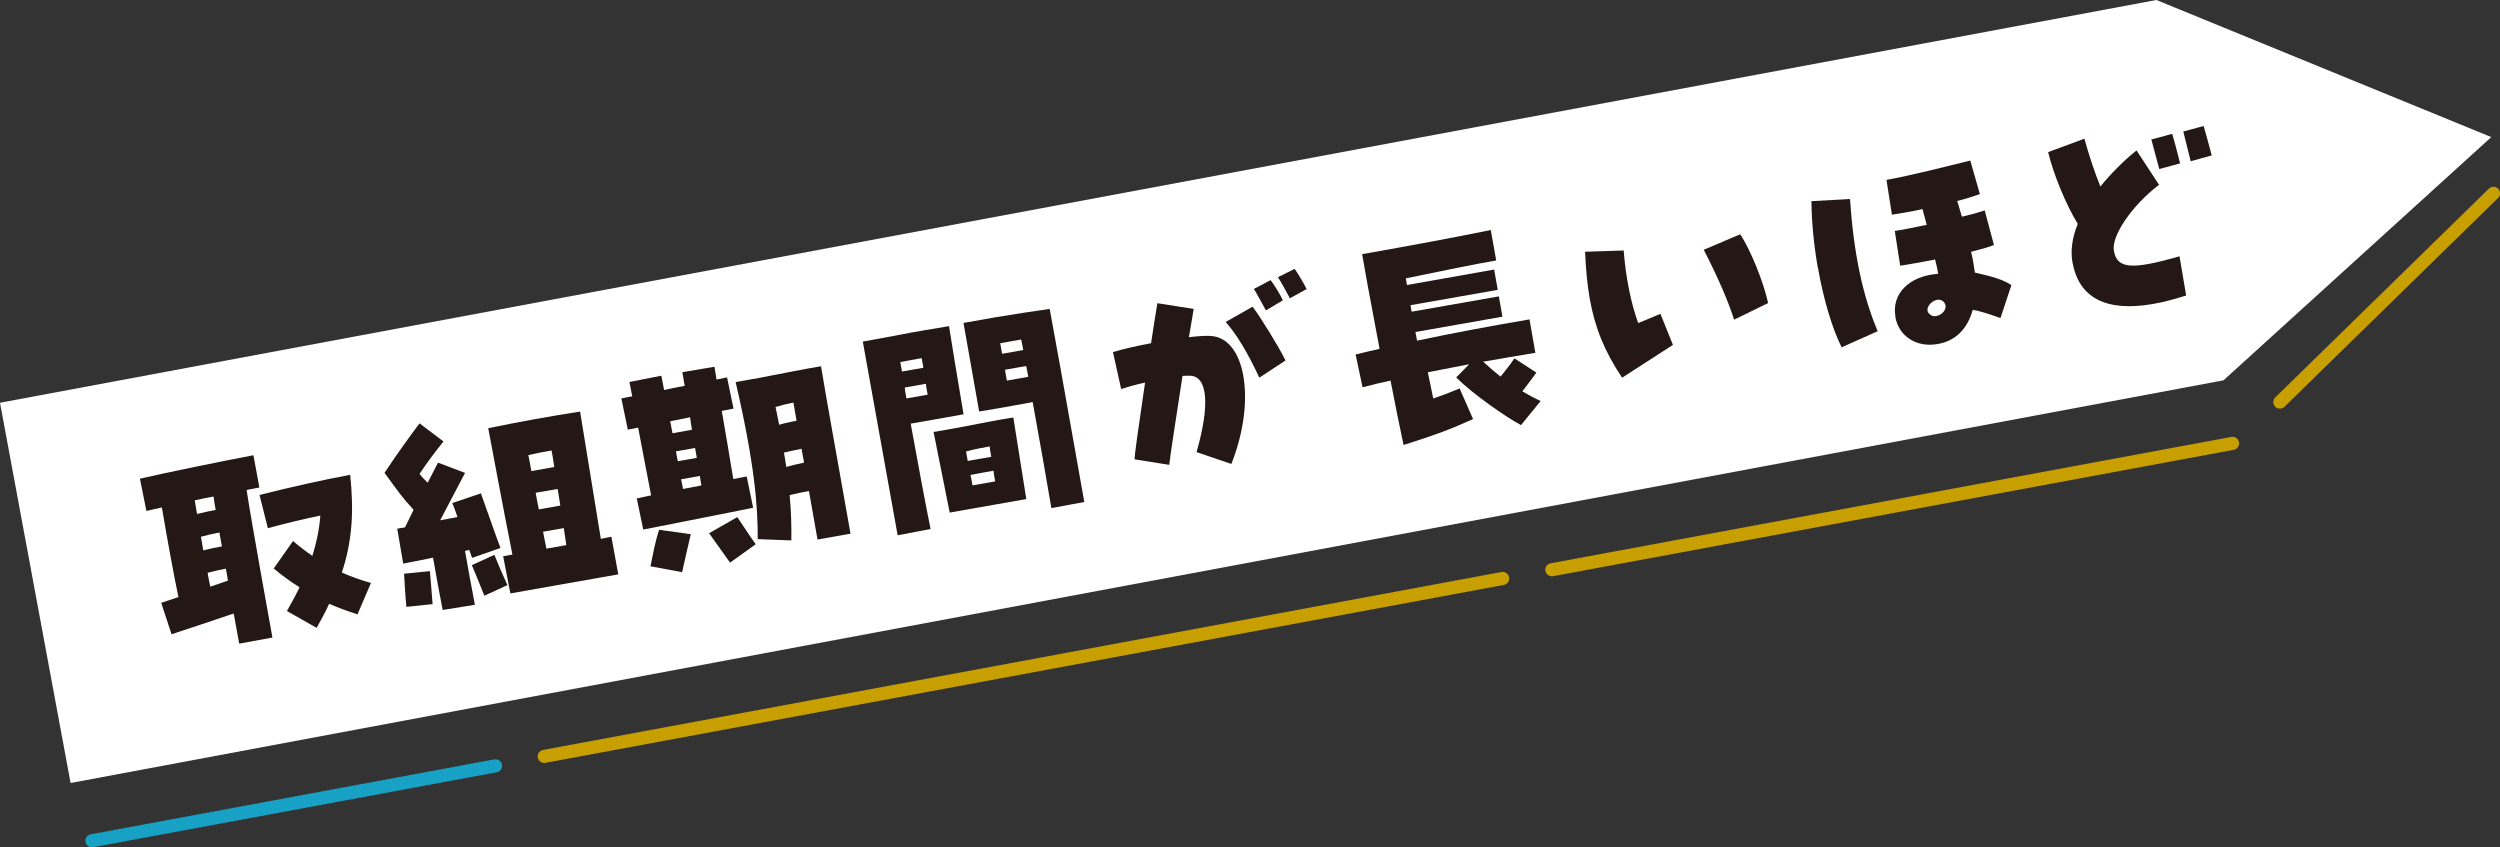
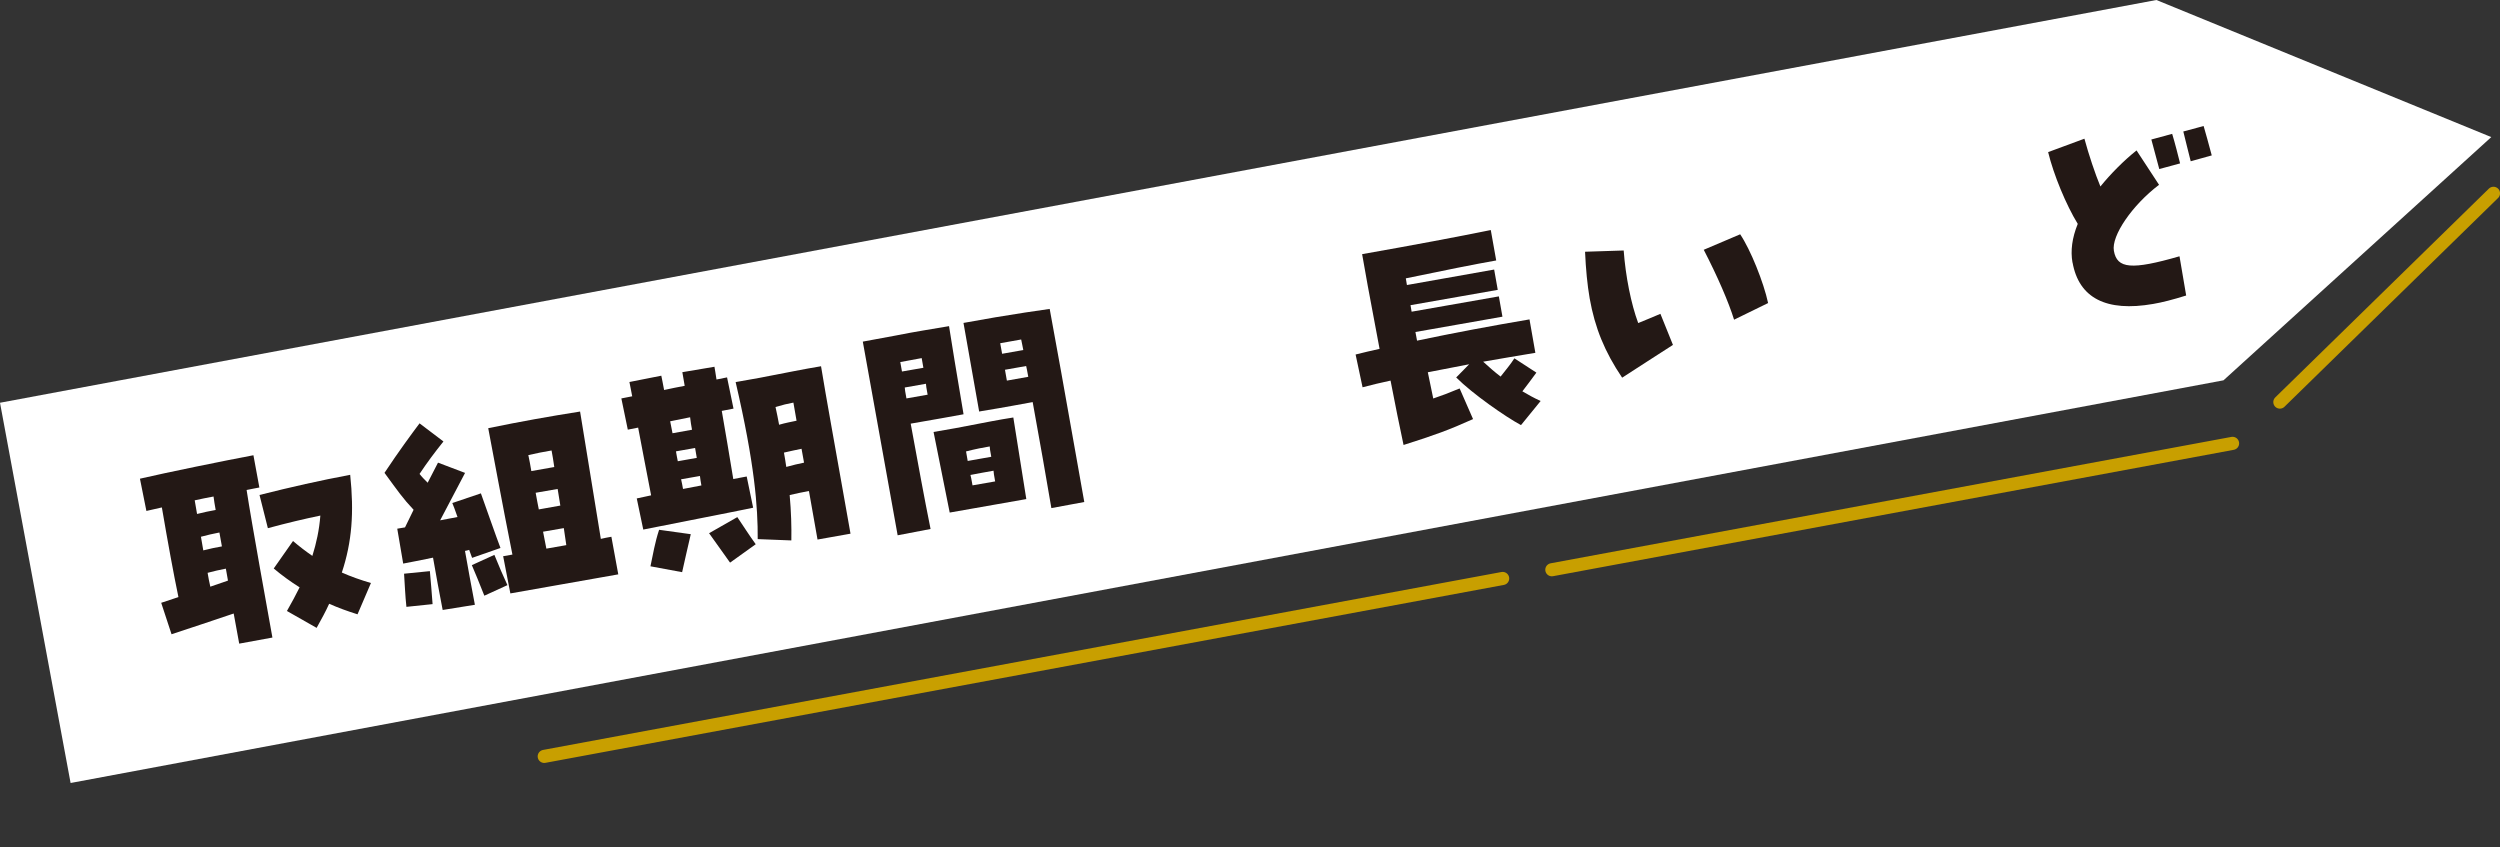
<svg xmlns="http://www.w3.org/2000/svg" id="b" viewBox="0 0 341.03 115.59">
  <rect x="0" y="0" width="341.03" height="115.59" fill="#333333" stroke="none" />
  <g id="c">
    <path d="M294.16,0L0,54.94l9.63,51.87,293.68-54.93,36.53-33.18L294.16,0Z" style="fill:#fff;" />
    <path d="M311,54.85l29.14-28.48" style="fill:none; stroke:#c89f00; stroke-linecap:round; stroke-linejoin:round; stroke-width:1.79px;" />
    <path d="M211.69,77.72l92.86-17.24" style="fill:none; stroke:#c89f00; stroke-linecap:round; stroke-linejoin:round; stroke-width:1.79px;" />
    <path d="M74.24,103.18l130.74-24.27" style="fill:none; stroke:#c89f00; stroke-linecap:round; stroke-linejoin:round; stroke-width:1.79px;" />
-     <path d="M12.54,114.69l55.06-10.22" style="fill:none; stroke:#17a1c5; stroke-linecap:round; stroke-linejoin:round; stroke-width:1.79px;" />
    <path d="M31.88,83.69c-2.78.95-5.83,1.95-8.48,2.83l-1.41-4.29c.78-.26,1.57-.51,2.35-.78-.68-3.26-1.43-7.38-2.26-12.23l-2.11.48-.88-4.4c3.66-.85,11.59-2.47,15.48-3.2l.81,4.4c-.55.09-1.12.23-1.74.34.69,4.52,2.92,16.78,3.52,20.13l-4.53.83c-.18-1.06-.46-2.47-.75-4.1ZM29.42,69.56c-.12-.68-.23-1.29-.29-1.83-.86.15-1.72.34-2.57.52l.32,1.86c.89-.22,1.75-.41,2.52-.54l.02-.02ZM30.27,74.53l-.34-1.89c-.94.17-1.57.34-2.52.58l.32,1.86c.89-.23,1.75-.41,2.52-.54l.02-.02ZM31.1,79.21l-.29-1.64c-.94.17-1.57.34-2.49.57.11.65.22,1.26.37,1.89l2.41-.83v.02ZM39.15,83.33c.63-1.11,1.21-2.17,1.72-3.21-1.23-.77-2.41-1.63-3.53-2.57l2.63-3.75c.86.74,1.74,1.41,2.64,2.03.55-1.75.94-3.55,1.09-5.5-2.21.46-4.5,1-7.16,1.72l-1.14-4.53c4.32-1.09,8.27-1.98,12.37-2.75.54,5.12.25,9.14-1.14,13.33,1.23.55,2.54,1.01,3.97,1.43l-1.83,4.27c-1.37-.43-2.64-.89-3.87-1.44-.48,1.08-1.08,2.15-1.71,3.29l-4.06-2.31h.02Z" style="fill:#231815;" />
    <path d="M60.39,83.23c-.42-2.15-.91-4.78-1.32-7.16-1.63.32-3.17.66-4.07.81l-.81-4.76,1.06-.18,1.17-2.4c-1.46-1.54-2.18-2.6-3.97-5.04,2.04-3.07,3.57-5.13,4.78-6.75l3.26,2.47c-1.28,1.61-2.18,2.81-3.26,4.43.29.38.63.72,1.11,1.2.52-1.01,1.01-1.94,1.41-2.74l3.69,1.4-3.4,6.47c.8-.14,1.6-.32,2.37-.45-.29-.88-.58-1.58-.71-1.91l3.9-1.32c.34.94,2.24,6.36,2.67,7.45l-3.87,1.35-.4-1.09c-.18.06-.38.11-.57.14.41,2.35.89,4.92,1.35,7.35l-4.41.71.02.02ZM55.44,82.78c-.17-1.54-.22-3.07-.32-4.52l3.52-.35c.08.78.29,3.4.37,4.5l-3.55.37h-.02ZM64.37,77.09l3.07-1.4c.66,1.64,1.15,2.75,1.78,4.13l-3.15,1.44c-.61-1.58-1.35-3.34-1.71-4.18ZM68.61,75.88l1.29-.23c-1.43-7.15-2.69-14.08-3.3-17.24,4.64-.95,8.12-1.57,12.53-2.27l2.83,17.37c.48-.12.95-.2,1.44-.29l.94,5.13-14.72,2.6-.98-5.06h-.02ZM75.61,63.71c-.12-.88-.25-1.61-.37-2.26-1.12.2-2.09.37-3.17.63.15.68.28,1.41.41,2.18l3.12-.55ZM76.44,68.99c-.14-.8-.25-1.55-.37-2.29l-3,.52c.12.74.29,1.51.43,2.27l2.92-.52.02.02ZM77.25,74.36c-.11-.81-.22-1.58-.34-2.32l-2.83.49c.14.77.31,1.54.45,2.31l2.74-.48h-.02Z" style="fill:#231815;" />
    <path d="M86.87,67.99c.6-.14,1.28-.26,1.95-.42-.63-3.2-1.23-6.44-1.77-9.24-.51.09-.95.2-1.41.28l-.88-4.26c.48-.08.95-.2,1.48-.29-.14-.8-.29-1.44-.38-1.95l4.35-.86c.08.42.23,1.09.38,1.95.92-.2,1.89-.4,2.81-.57-.12-.74-.25-1.38-.32-1.86l4.38-.74c.06.38.17.97.28,1.74.51-.09.98-.2,1.44-.29l.88,4.26c-.45.08-.98.2-1.6.31.48,2.74,1.03,6.02,1.57,9.3.65-.11,1.24-.26,1.83-.35l.88,4.26c-3.1.65-10.82,2.14-14.99,2.98l-.89-4.26.02.02ZM88.73,77.25c.34-1.61.61-3.26,1.18-4.98l4.32.6c-.48,1.97-.78,3.49-1.18,5.18l-4.32-.8ZM94.4,58.63c-.11-.58-.2-1.15-.26-1.71-.89.18-1.83.38-2.72.55.09.55.23,1.09.32,1.63l2.67-.48h-.02ZM92.45,62.92c1-.17,1.77-.31,2.6-.46-.08-.45-.15-.91-.23-1.35-.8.14-1.68.29-2.61.46.08.45.15.89.25,1.35ZM93.17,66.7c.83-.15,1.66-.32,2.51-.48-.08-.42-.15-.86-.2-1.29l-2.57.45c.11.45.18.89.26,1.31v.02ZM96.72,72.74l3.86-2.2c.98,1.44,1.51,2.32,2.51,3.7l-3.5,2.51c-1.04-1.44-1.89-2.64-2.86-4.01ZM103.36,73.53c.03-4.35-.41-10.24-3.01-21.41l3.27-.58c3.75-.72,5.96-1.18,8.38-1.58.35,2.2.85,4.96,1.35,7.82,1.01,5.75,2.14,11.93,2.67,15.02l-4.5.8c-.29-1.68-.71-4.04-1.17-6.62-.8.14-1.57.31-2.63.55.21,2.32.26,4.33.23,6.19l-4.61-.18h.02ZM106.28,57.94c.89-.26,1.6-.38,2.38-.55-.15-.89-.31-1.71-.43-2.47-.77.14-1.51.32-2.44.6.18.83.35,1.63.49,2.43ZM107.27,63.69c.92-.26,1.61-.41,2.41-.58-.11-.65-.23-1.29-.34-1.89-.77.14-1.47.32-2.4.52.12.68.23,1.32.32,1.97v-.02Z" style="fill:#231815;" />
    <path d="M117.7,46.6l4.49-.83c2.75-.55,4.77-.85,7.27-1.28.35,2.2,1.01,6.35,1.98,12.02l-.26.05c-1.77.31-3.4.63-6.95,1.23,1.08,5.87,1.81,9.9,2.71,14.37l-4.49.86-4.75-26.4v-.02ZM125.96,50.17c-.08-.45-.15-.86-.23-1.32-.97.17-1.95.37-2.92.54.08.41.15.86.23,1.29l2.92-.51ZM126.54,53.84c-.17-.97-.22-1.18-.23-1.49l-2.89.51c.01.29.06.55.23,1.49l2.89-.51ZM127.33,58.93l3.09-.54c4.37-.83,5.67-1.11,7.81-1.44.69,4.29,1.58,9.93,1.77,11.13l-10.45,1.84-2.2-10.99h-.01ZM131.44,44.05l4.36-.77c3.29-.54,5.03-.81,7.39-1.14.6,3.18,2.35,12.94,3.58,19.92.46,2.6.86,4.92,1.14,6.42l-4.49.83c-.66-3.92-1.58-9.13-2.55-14.46-1.64.29-3.43.65-6.98,1.23l-.32.06-2.14-12.1ZM132.01,62.88c1.48-.26,2.21-.38,3.21-.57-.17-.94-.2-1.12-.21-1.41-.91.15-1.89.34-3.23.68.08.41.15.86.23,1.32v-.02ZM132.66,66.21c1.29-.23,2.15-.38,3.09-.54-.17-.94-.2-1.15-.22-1.46-1.38.25-2.15.38-3.15.58.08.28.12.51.28,1.41ZM139.59,47.75c-.08-.48-.2-.95-.29-1.44l-2.86.51.26,1.44,2.89-.51ZM140.27,51.41c-.17-.94-.22-1.18-.29-1.48l-2.89.51.26,1.48,2.92-.52v.02Z" style="fill:#231815;" />
-     <path d="M163.23,61.65c1.83-6.36,1.55-10.42-.97-10.4-.26,0-.6,0-.95.03-.83,5.41-1.75,11.31-1.81,12.13l-4.73-.75c0-.57.4-3.52,1.43-10.47-1.48.32-2.6.66-3.26.88l-1.12-5.04c1.23-.38,3.01-.8,5.2-1.21.28-1.81.64-4.23.86-5.46l4.95.78c-.09.58-.38,2.35-.65,3.86,1.14-.14,2.06-.2,2.78-.18,4.95.06,6.46,8.81,3.01,17.47l-4.73-1.61v-.02ZM167.22,43.91l3.64-2.07c1.03,1.31,3.54,5.38,4.5,7.33l-3.57,2.35c-1.6-3.43-3.1-5.92-4.6-7.61h.02ZM171.04,39.42l2.27-1.2c.32.31,1.45,2.14,1.68,2.75l-2.3,1.37c-.34-.57-1.38-2.57-1.65-2.92ZM174.31,37.82l2.29-1.14c.43.58,1.18,1.84,1.64,2.75l-2.29,1.26c-.29-.54-1.15-2.18-1.63-2.89v.02Z" style="fill:#231815;" />
    <path d="M189.68,51.92c-1.31.29-2.61.58-3.81.91l-.95-4.47c1.04-.25,2.15-.54,3.27-.77-.63-3.34-1.21-6.49-1.61-8.59l-.77-4.33c6.98-1.23,13.2-2.4,17.55-3.29l.74,4.15c-2.8.49-7.35,1.4-12.33,2.44.08.45.12.68.15.91l11.9-2.11.49,2.77-11.9,2.09c.05.29.11.61.15.89l11.9-2.09.49,2.77-11.87,2.09c.06.38.14.8.22,1.18,4.95-1.05,10.22-2.03,15.34-2.9l.8,4.56c-2.26.37-4.64.78-7.12,1.21.78.72,1.57,1.41,2.38,2.03.75-.97,1.31-1.6,1.88-2.49l3,1.95c-.72.98-1.31,1.78-1.91,2.55.78.46,1.58.91,2.49,1.32l-2.68,3.29c-2.09-1.12-6.58-4.24-8.84-6.5l1.77-1.8c-1.89.37-3.78.74-5.64,1.09.26,1.28.51,2.49.74,3.58,1.24-.42,2.03-.72,3.6-1.37l1.83,4.18c-3.29,1.48-5.21,2.18-9.48,3.53-.52-2.4-1.12-5.41-1.78-8.81v.02Z" style="fill:#231815;" />
    <path d="M216.85,40.7c-.32-1.86-.52-3.92-.63-6.36l5.27-.17c.26,3.53,1.01,7.29,1.98,9.9,1.09-.43,1.92-.8,3.03-1.26l1.71,4.24c-2.29,1.49-4.7,3.01-6.93,4.47-2.38-3.52-3.72-6.81-4.43-10.82ZM232.42,34.07l4.96-2.11c1.4,2.07,3.21,6.56,3.81,9.38l-4.64,2.27c-.75-2.41-2.23-5.84-4.14-9.54Z" style="fill:#231815;" />
-     <path d="M247.99,36.63c-.55-3.15-.86-6.21-.89-9.19l5.26-.29c.51,7.44,1.72,13.16,3.78,18.03l-4.92,2.2c-1.27-2.52-2.49-6.62-3.21-10.74h-.01ZM258.56,43.19c-.55-3.12,1.88-5.56,5.83-5.84-.11-.65-.18-1.06-.42-1.95-1.8.35-3.47.65-4.76.85l-.74-4.75c.88-.12,2.21-.38,4.36-.83-.29-1.11-.43-1.64-.58-2.15-1.18.28-2.57.52-4.17.77l-.74-4.75c3-.52,8.78-1.98,11.43-2.64l1.31,4.58c-.94.32-1.94.65-3.09.94.29.94.48,1.57.64,2.14.92-.2,1.88-.46,3.11-.85l1.26,4.72c-.69.26-1.54.51-3.12.92.21.83.37,1.75.52,2.83,2.73.61,3.93,1.03,4.98,1.71l-1.49,4.5c-1.57-.58-3.14-1.05-3.78-1.12-.78,2.69-2.37,4.23-4.78,4.66-2.89.51-5.32-1.04-5.79-3.72h.02ZM264.24,43.08c.71-.15,1.34-.89,1.12-1.55-.23-.55-.69-.71-1.14-.63-.89.18-1.78,1.31-.98,1.97.31.28.65.31,1,.22Z" style="fill:#231815;" />
    <path d="M282.71,35.81c-.28-1.61-.06-3.34.72-5.27-1.58-2.57-3.3-6.72-4.04-9.79l4.95-1.83c.57,2.12,1.48,4.84,2.18,6.52,1.41-1.74,3.21-3.55,4.93-4.92l3.07,4.69c-3.66,2.77-6.53,6.96-6.16,9.01.43,2.44,2.41,2.63,8.95.74l.91,5.35c-1.86.58-3.27.94-4.5,1.15-6.39,1.12-10.14-.8-11-5.66v.02ZM293.47,19.03l2.84-.77c.37,1.2.85,3.1,1.08,4.03l-2.84.77c-.2-.77-.6-2.24-1.08-4.03ZM297.82,17.94l2.78-.75c.23.78.69,2.43,1.11,4.01l-2.87.8c-.28-1.18-.75-2.92-1.01-4.06Z" style="fill:#231815;" />
  </g>
</svg>